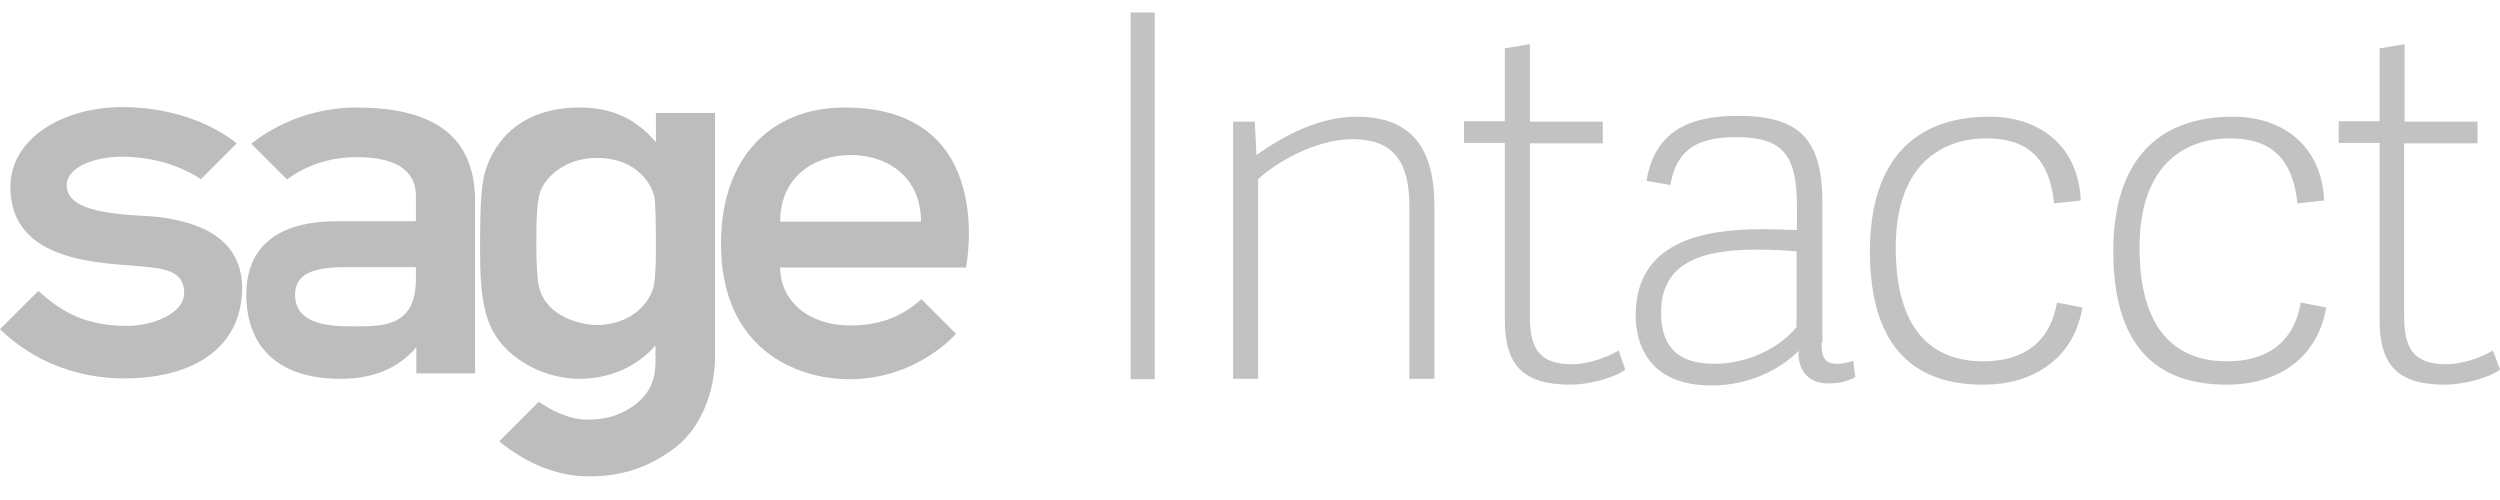
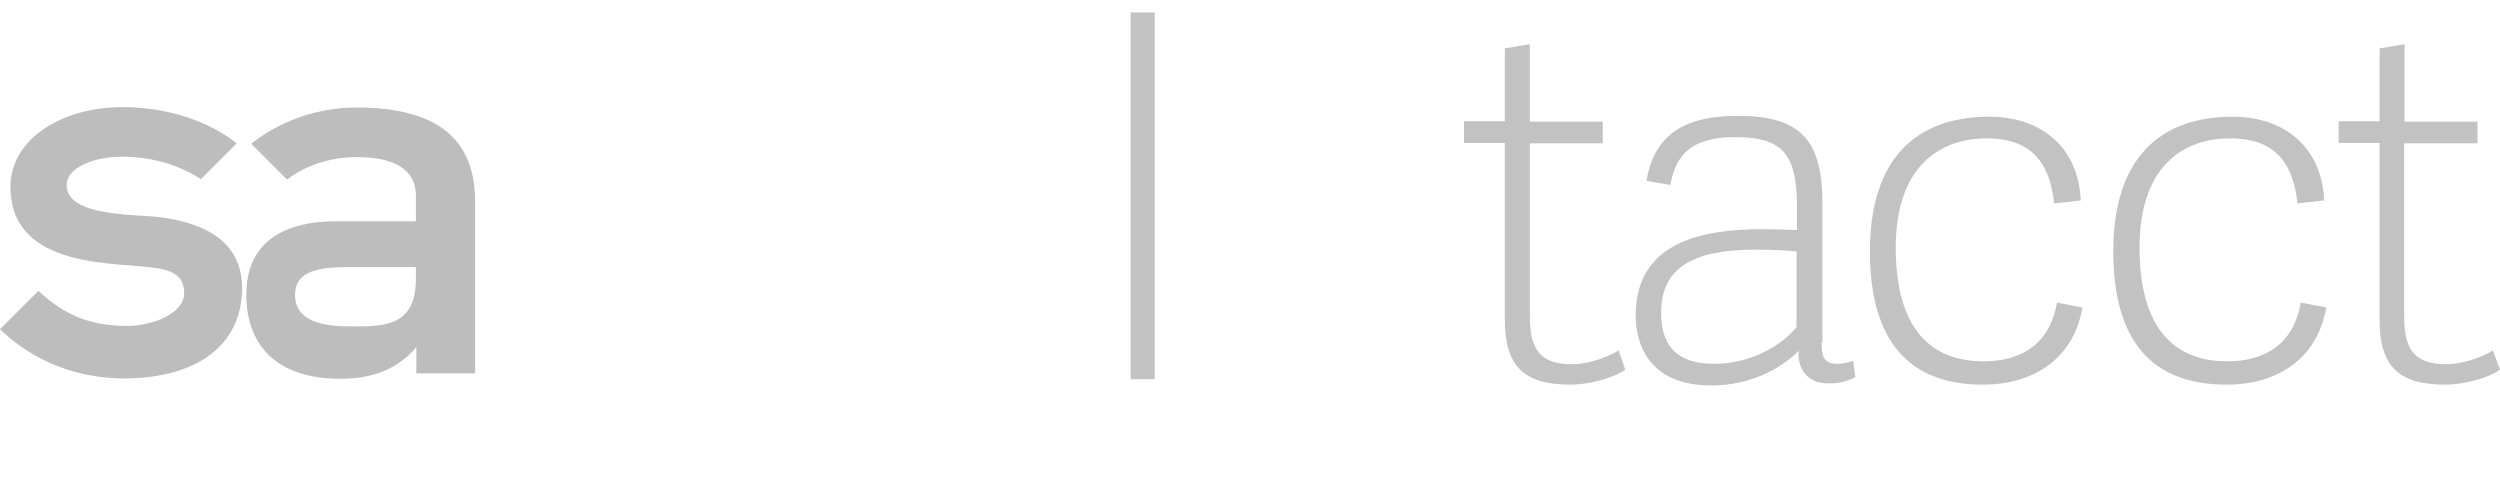
<svg xmlns="http://www.w3.org/2000/svg" width="140" height="28" viewBox="0 0 140 28" fill="none">
-   <path d="M43.689 12.415C43.689 9.895 45.602 8.681 47.656 8.681C49.71 8.681 51.577 9.918 51.577 12.415H43.689ZM47.306 6.021C43.105 6.021 40.375 8.891 40.375 13.652C40.375 19.533 44.576 21.237 47.563 21.237C51.367 21.237 53.537 18.693 53.537 18.693L51.6 16.756C50.573 17.666 49.383 18.226 47.609 18.226C45.276 18.226 43.689 16.849 43.689 14.982H54.097C54.097 14.959 55.918 6.021 47.306 6.021Z" fill="#BDBDBD" />
  <path d="M8.938 12.159C7.608 11.996 3.734 12.136 3.734 10.385C3.734 9.335 5.344 8.775 6.838 8.775C9.218 8.775 10.805 9.732 11.248 10.035L13.255 8.028C12.672 7.538 10.455 5.998 6.838 5.998C3.547 5.998 0.583 7.725 0.583 10.479C0.583 14.726 5.694 14.703 7.841 14.913C9.125 15.03 10.315 15.123 10.315 16.406C10.315 17.573 8.518 18.25 7.118 18.25C4.831 18.25 3.477 17.503 2.147 16.29L0 18.437C1.984 20.35 4.481 21.191 6.954 21.191C10.782 21.191 13.559 19.51 13.559 16.103C13.536 13.886 12.019 12.556 8.938 12.159Z" fill="#BDBDBD" />
  <path d="M23.291 15.613C23.291 18.436 21.284 18.273 19.487 18.273C17.667 18.273 16.523 17.783 16.523 16.523C16.523 15.356 17.457 14.959 19.417 14.959H23.291V15.613ZM19.954 6.021C16.64 6.021 14.47 7.725 14.073 8.051L16.08 10.058C16.477 9.732 17.854 8.798 19.977 8.798C22.521 8.798 23.291 9.802 23.291 10.969V12.392H18.764C17.084 12.392 13.793 12.812 13.793 16.499C13.793 19.206 15.357 21.213 19.067 21.213C20.934 21.213 22.334 20.607 23.315 19.44V20.91H26.605V11.178C26.558 7.771 24.481 6.021 19.954 6.021Z" fill="#BDBDBD" />
-   <path d="M36.731 13.606C36.731 14.749 36.708 15.589 36.614 16.009C36.404 16.966 35.331 18.203 33.394 18.203C32.904 18.203 30.407 17.923 30.127 15.753C30.08 15.309 30.033 14.749 30.033 13.606C30.033 11.925 30.103 11.389 30.197 10.945C30.36 10.105 31.48 8.845 33.417 8.845C35.774 8.845 36.544 10.455 36.661 11.085C36.708 11.529 36.731 12.485 36.731 13.606ZM36.731 6.324V7.958C35.611 6.651 34.281 6.021 32.437 6.021C29.31 6.021 27.7 7.771 27.163 9.638C26.953 10.338 26.883 11.645 26.883 13.606C26.883 15.449 26.906 17.13 27.536 18.413C28.423 20.21 30.617 21.213 32.414 21.213C34.164 21.213 35.658 20.537 36.708 19.346V20.257C36.708 21.33 36.334 22.03 35.658 22.59C34.958 23.151 34.094 23.501 32.904 23.501C31.807 23.501 30.78 22.917 30.173 22.497L27.956 24.714C29.38 25.881 31.107 26.674 32.95 26.674C34.911 26.698 36.498 26.091 37.875 25.017C39.205 23.967 40.045 22.007 40.045 19.93V6.324H36.731Z" fill="#BDBDBD" />
  <path d="M64.666 0.7H63.312V21.237H64.666V0.7Z" fill="#C2C2C2" />
-   <path d="M80.327 21.214H78.926V11.575C78.926 9.195 78.156 7.795 75.729 7.795C73.652 7.795 71.388 9.148 70.455 10.035V21.214H69.055V6.815H70.268L70.362 8.682C72.042 7.492 73.956 6.535 75.986 6.535C79.02 6.535 80.327 8.285 80.327 11.529V21.214Z" fill="#C2C2C2" />
  <path d="M91.016 20.701C90.339 21.191 88.939 21.541 87.935 21.541C85.275 21.541 84.271 20.444 84.271 17.9V8.005H81.984V6.792H84.271V2.707L85.672 2.474V6.815H89.756V8.028H85.672V17.643C85.672 19.37 86.068 20.397 88.029 20.397C88.915 20.397 89.989 20.024 90.642 19.627L91.016 20.701Z" fill="#C2C2C2" />
  <path d="M100.606 14.072C99.952 14.026 99.276 13.979 98.389 13.979C95.495 13.979 93.021 14.586 93.021 17.503C93.021 19.067 93.628 20.373 96.008 20.373C97.829 20.373 99.602 19.533 100.606 18.32V14.072ZM102.006 19.183C102.006 19.977 102.146 20.373 102.893 20.373C103.15 20.373 103.406 20.327 103.78 20.21L103.896 21.12C103.336 21.4 102.963 21.47 102.356 21.47C101.119 21.47 100.653 20.537 100.723 19.65C99.626 20.747 97.875 21.587 95.845 21.587C92.158 21.587 91.598 19.043 91.598 17.666C91.598 13.559 95.308 12.835 98.669 12.835C99.346 12.835 99.999 12.859 100.629 12.882V11.599C100.629 8.752 99.929 7.678 97.199 7.678C94.795 7.678 93.861 8.588 93.535 10.362L92.204 10.128C92.648 7.468 94.421 6.488 97.315 6.488C100.699 6.488 102.053 7.725 102.053 11.319V19.183H102.006Z" fill="#C2C2C2" />
  <path d="M104.715 14.073C104.715 8.985 107.212 6.535 111.413 6.535C114.143 6.535 116.383 8.098 116.523 11.226L115.03 11.389C114.773 8.915 113.583 7.748 111.249 7.748C108.846 7.748 106.162 9.102 106.162 13.863C106.162 18.997 108.659 20.234 111.063 20.234C113.28 20.234 114.797 19.207 115.193 16.943L116.617 17.223C116.08 20.304 113.606 21.541 111.086 21.541C106.372 21.564 104.715 18.437 104.715 14.073Z" fill="#C2C2C2" />
  <path d="M118.344 14.073C118.344 8.985 120.841 6.535 125.042 6.535C127.772 6.535 130.012 8.098 130.152 11.226L128.659 11.389C128.402 8.915 127.212 7.748 124.878 7.748C122.474 7.748 119.814 9.102 119.814 13.863C119.814 18.997 122.311 20.234 124.715 20.234C126.932 20.234 128.449 19.207 128.846 16.943L130.269 17.223C129.732 20.304 127.259 21.541 124.738 21.541C119.977 21.564 118.344 18.437 118.344 14.073Z" fill="#C2C2C2" />
  <path d="M140 20.701C139.323 21.191 137.923 21.541 136.92 21.541C134.259 21.541 133.256 20.444 133.256 17.9V8.005H130.969V6.792H133.256V2.707L134.656 2.474V6.815H138.74V8.028H134.633V17.643C134.633 19.37 135.029 20.397 136.99 20.397C137.877 20.397 138.95 20.024 139.604 19.627L140 20.701Z" fill="#C2C2C2" />
</svg>